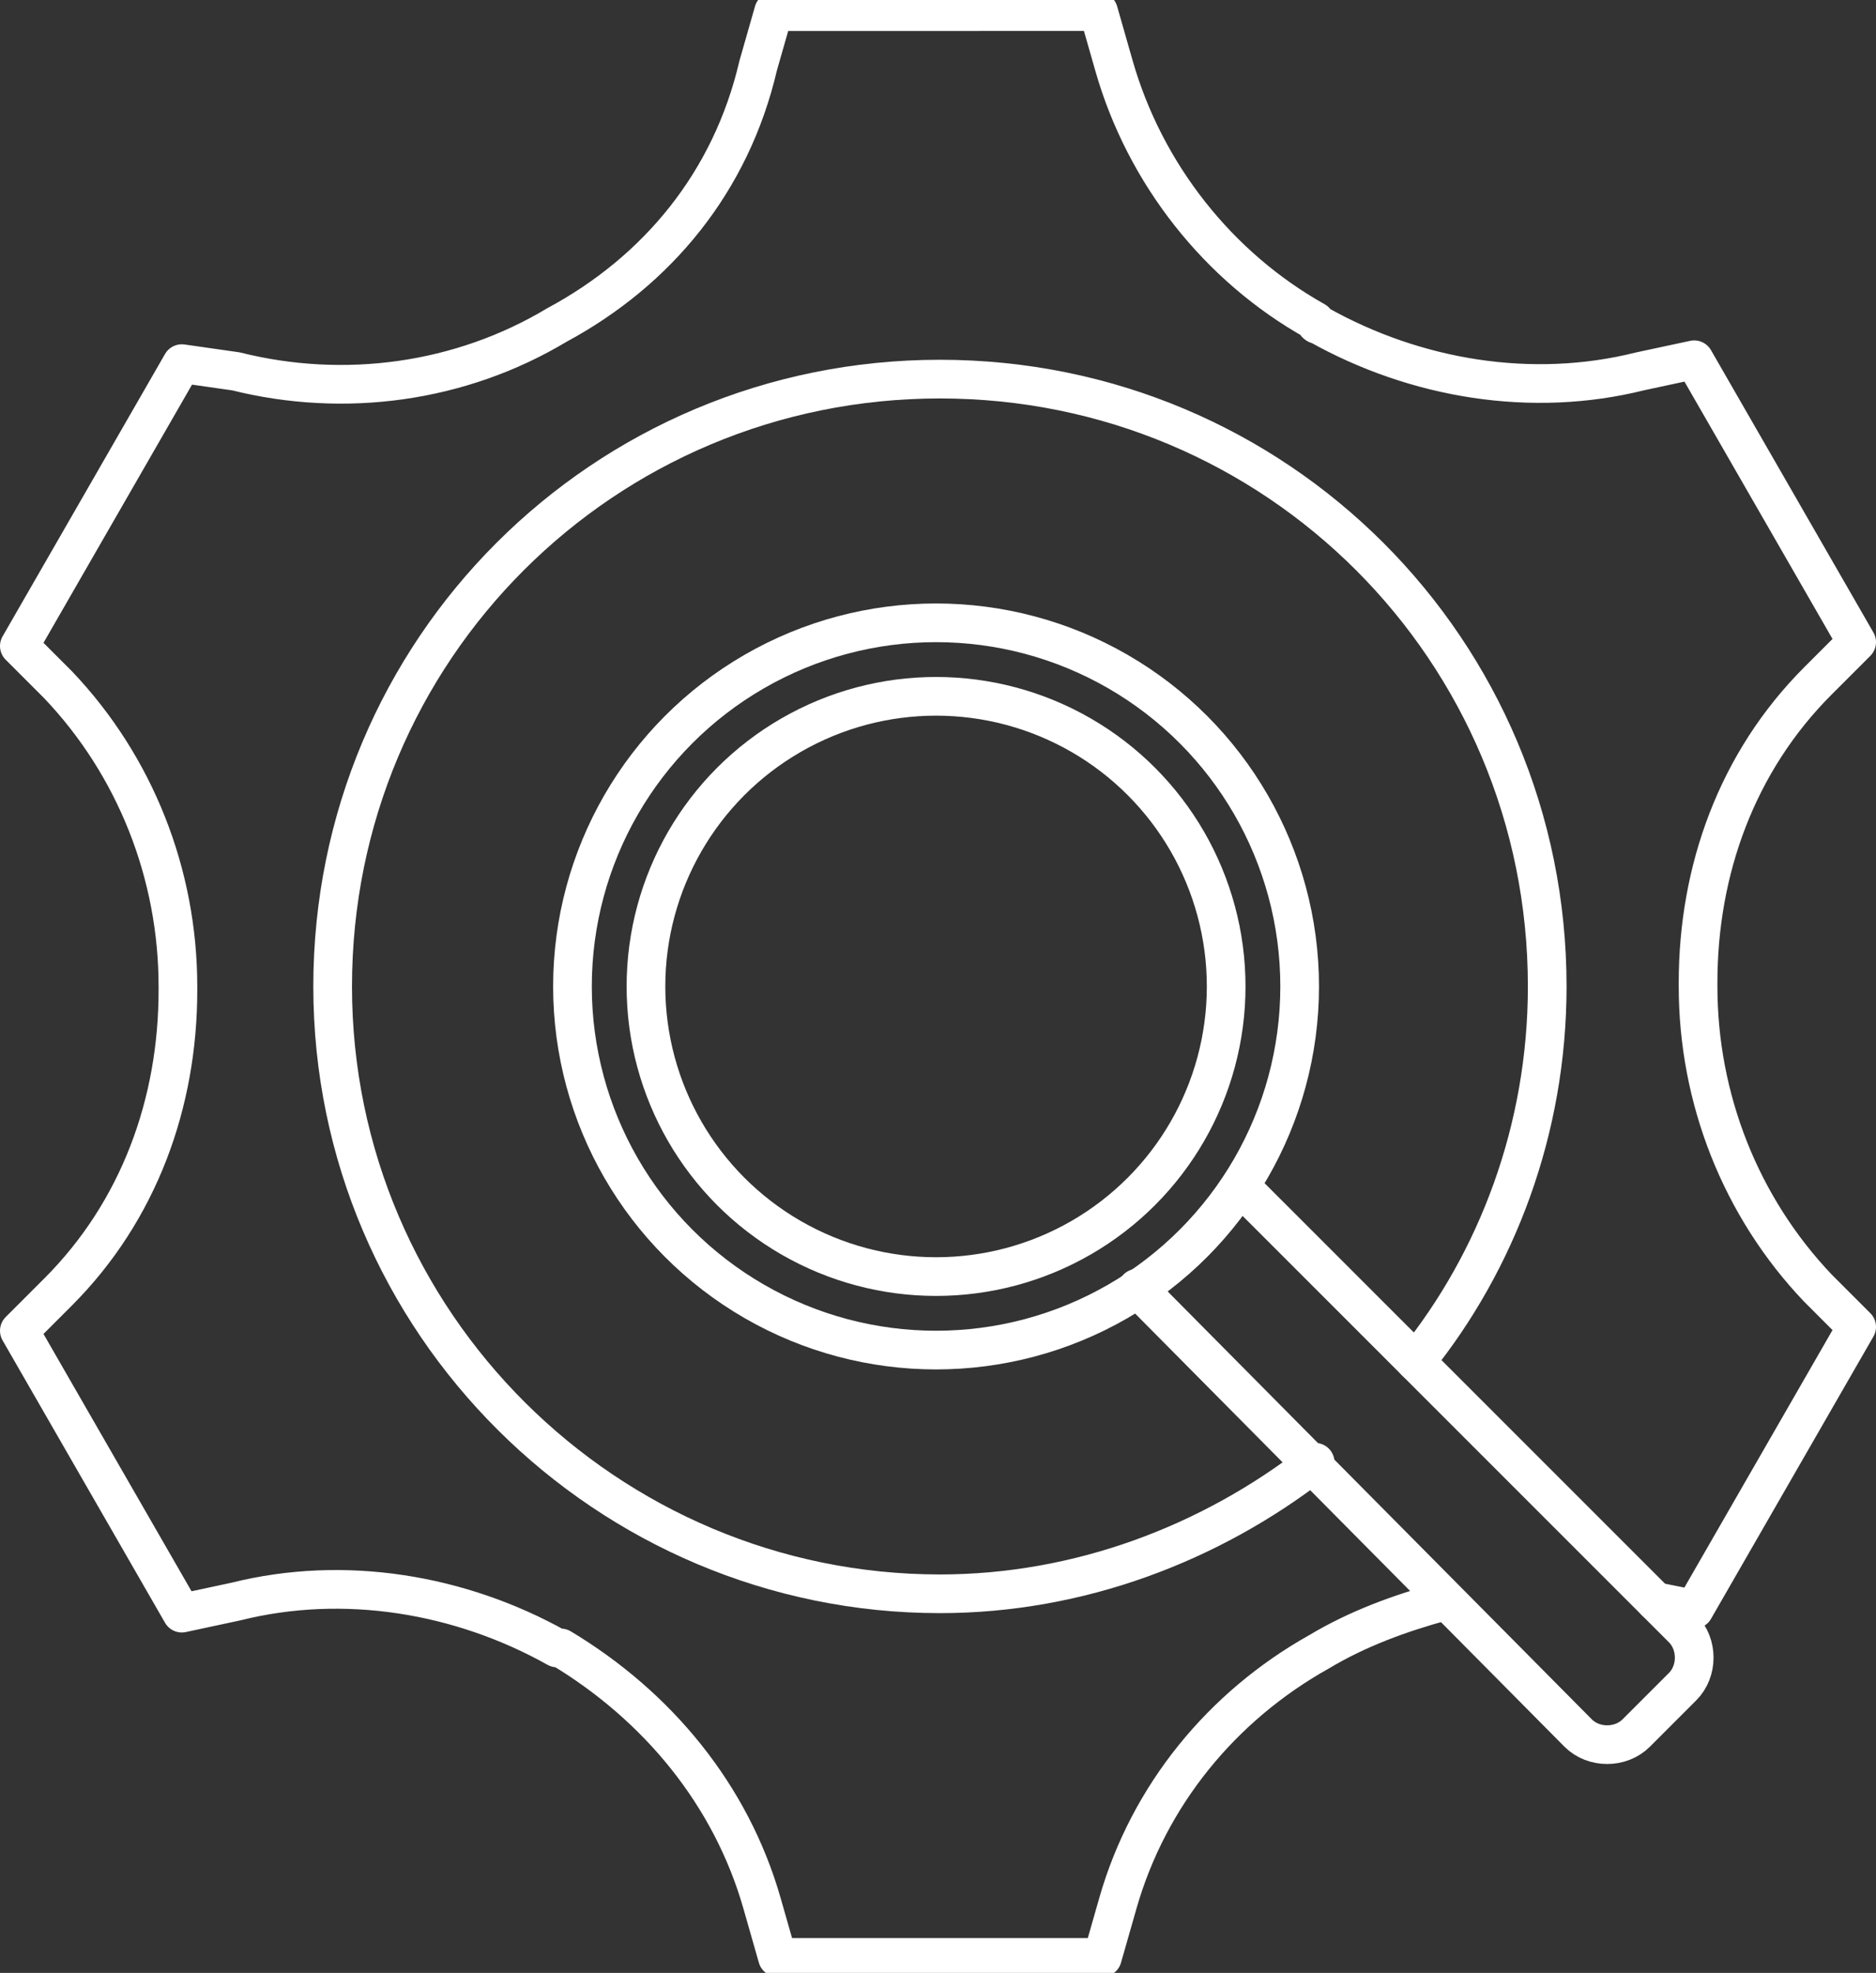
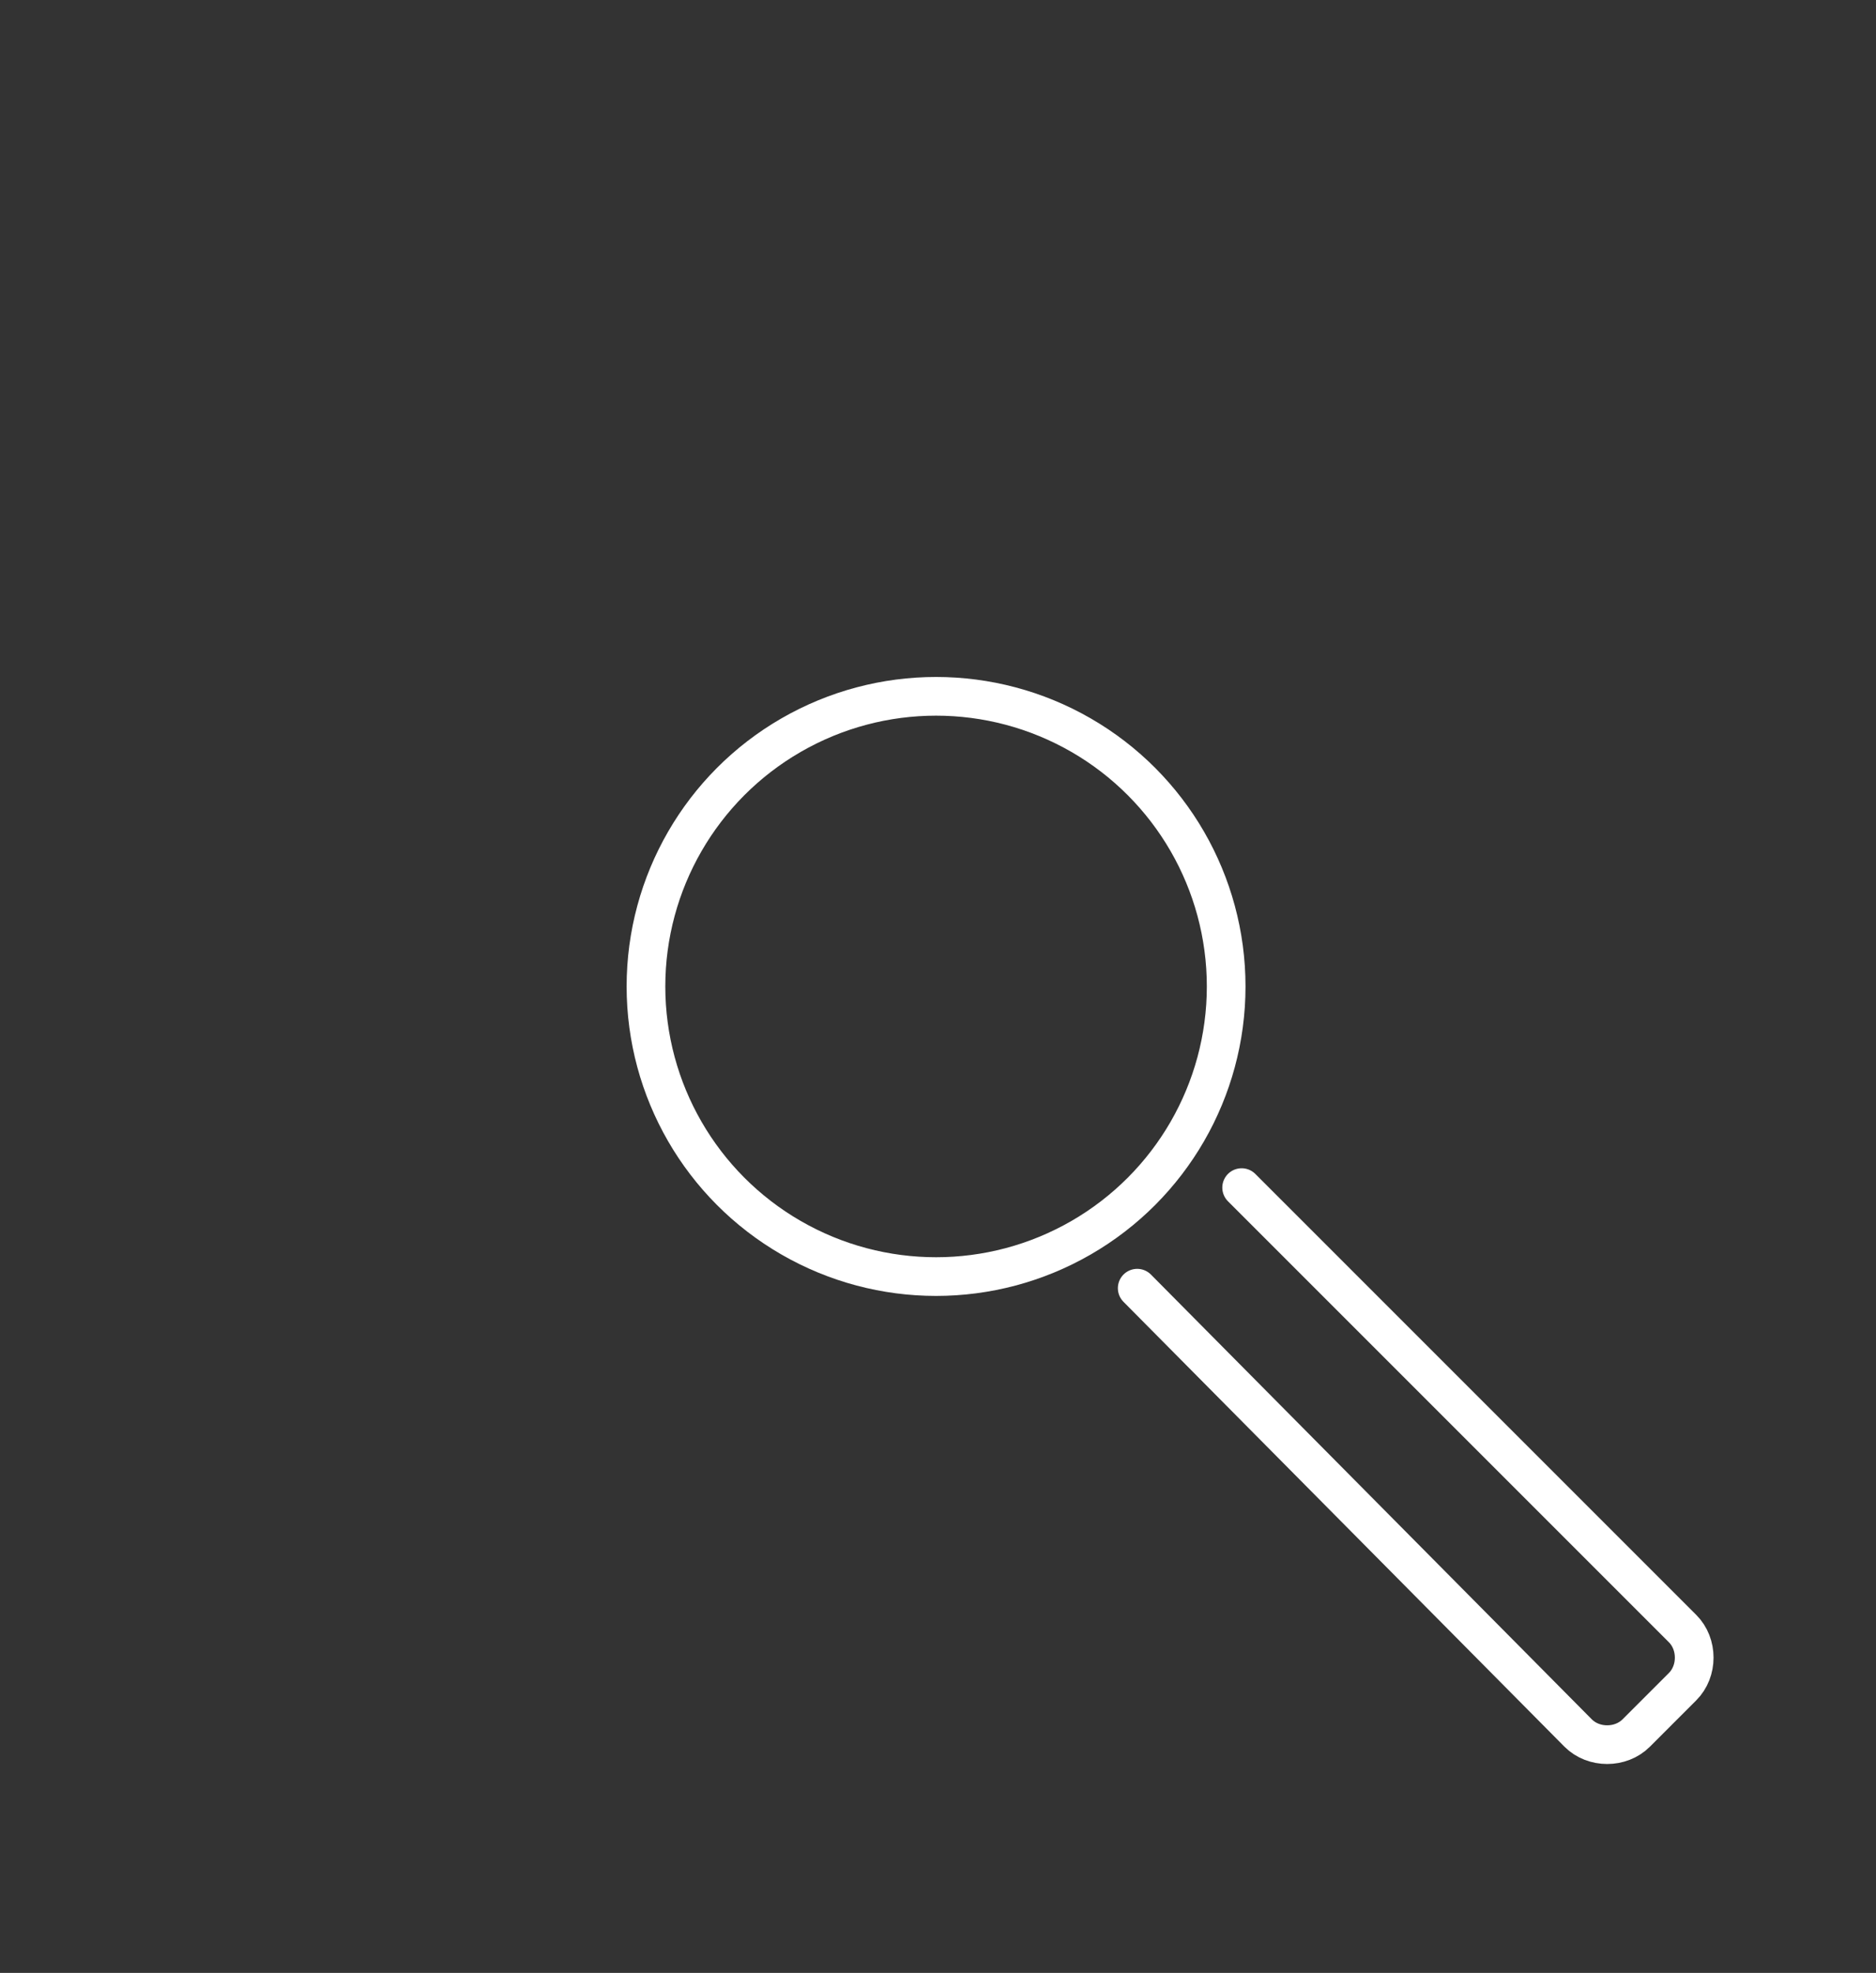
<svg xmlns="http://www.w3.org/2000/svg" version="1.1" id="Ebene_1" x="0px" y="0px" viewBox="0 0 48.5 51" style="enable-background:new 0 0 48.5 51;" xml:space="preserve">
  <rect x="0" y="0" width="48.5" height="51" fill="#333333" stroke="none" />
  <style type="text/css"> .st0{fill:none;stroke:#FFFFFF;stroke-linecap:round;stroke-linejoin:round;stroke-miterlimit:10;} </style>
  <g>
    <g>
-       <path class="st0" d="M34,37.8c-2.7,2.1-6.1,3.4-9.7,3.4c-8.6,0-15.7-7-15.7-15.7s7-15.7,15.7-15.7s15.7,7,15.7,15.7 c0,3.7-1.3,7.1-3.4,9.7" />
-       <path class="st0" d="M42.8,41.4l1,0.2l4.2-7.3l-1-1c-2-2.1-3.1-4.9-3.1-7.8c0,0,0-0.1,0-0.1c0-2.9,1-5.7,3.1-7.8l1-1l-4.2-7.3 l-1.4,0.3c-2.8,0.7-5.8,0.2-8.3-1.2c0,0-0.1,0-0.1-0.1c-2.5-1.4-4.4-3.8-5.2-6.6l-0.4-1.4H20l-0.4,1.4C18.9,4.7,17,7,14.4,8.4 c0,0,0,0,0,0s0,0,0,0c-2.5,1.5-5.5,1.9-8.3,1.2L4.7,9.4l-4.2,7.3l1,1c2,2.1,3.1,4.9,3.1,7.8c0,0,0,0.1,0,0.1c0,2.9-1,5.7-3.1,7.8 l-1,1l4.2,7.3l1.4-0.3c2.8-0.7,5.8-0.2,8.3,1.2c0,0,0.1,0,0.1,0c2.5,1.5,4.4,3.8,5.2,6.6l0.4,1.4h8.4l0.4-1.4 c0.8-2.8,2.7-5.1,5.2-6.5c0,0,0,0,0,0c0,0,0,0,0,0c1-0.6,2.1-1,3.2-1.3" />
-     </g>
-     <circle class="st0" cx="24.2" cy="25.5" r="9.4" />
+       </g>
    <circle class="st0" cx="24.2" cy="25.5" r="7.5" />
    <path class="st0" d="M32.1,30.7l11.4,11.4c0.4,0.4,0.4,1.1,0,1.5l-1.2,1.2c-0.4,0.4-1.1,0.4-1.5,0L29.4,33.3" />
  </g>
</svg>